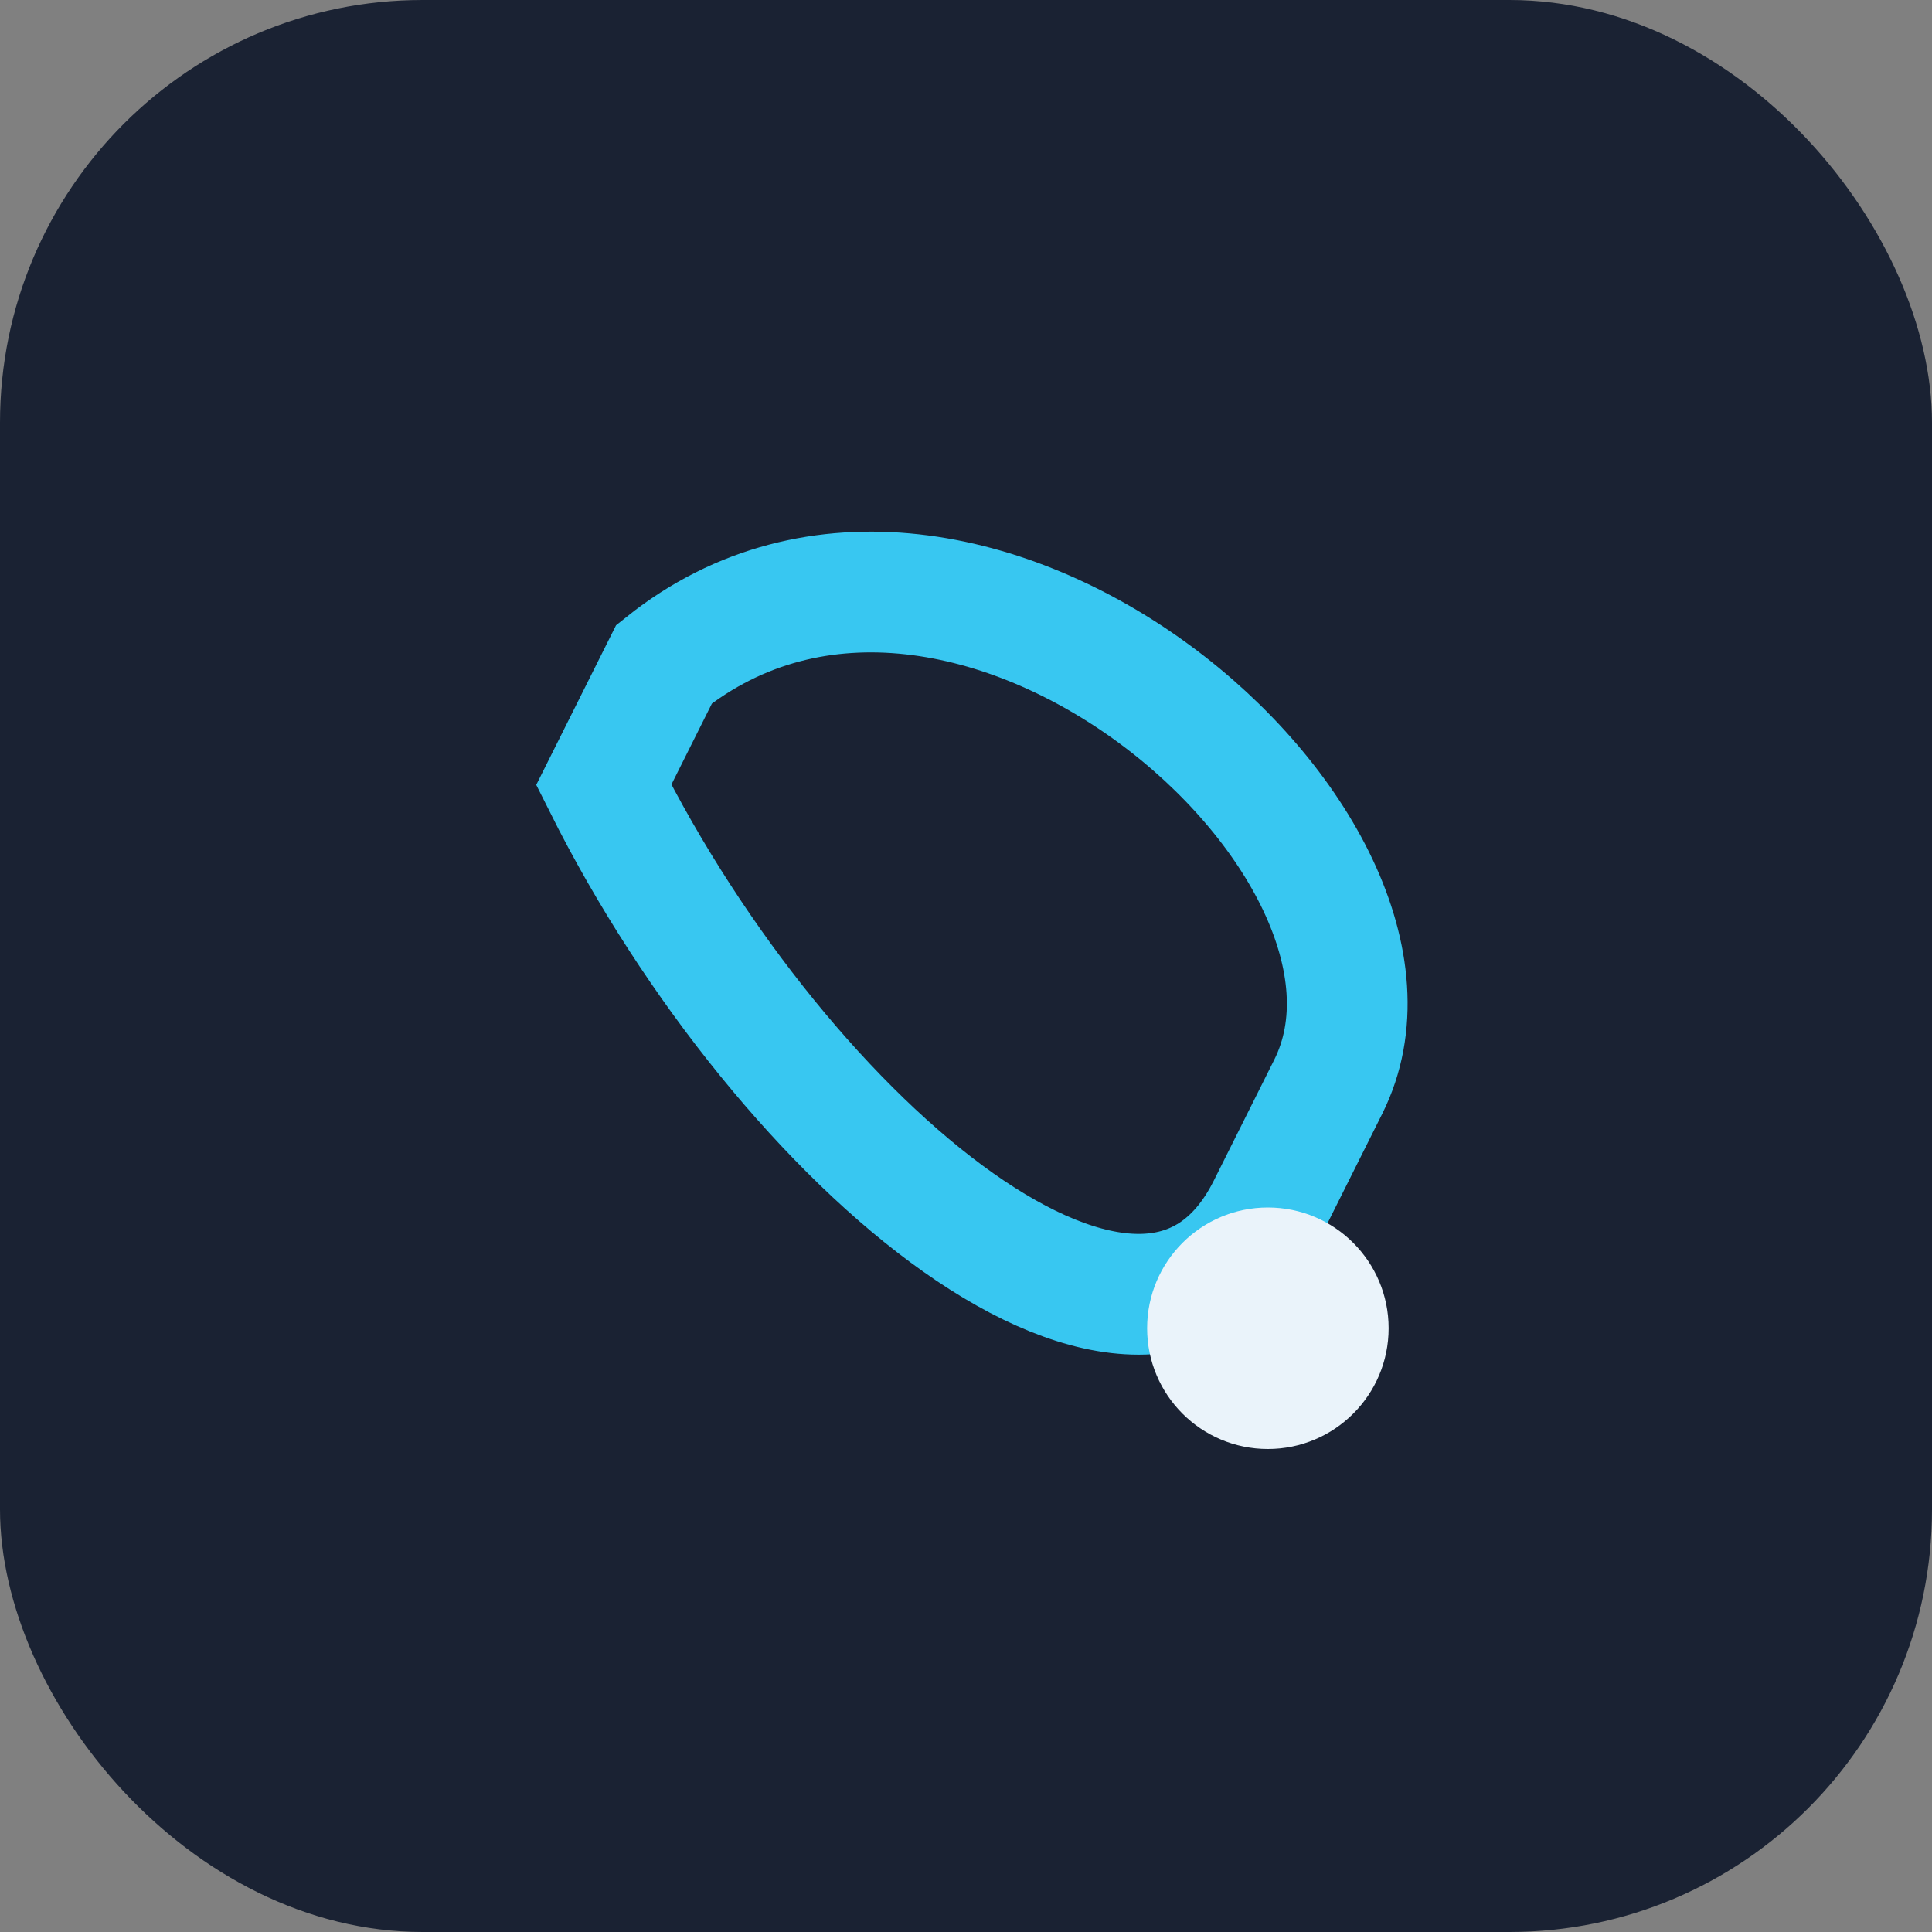
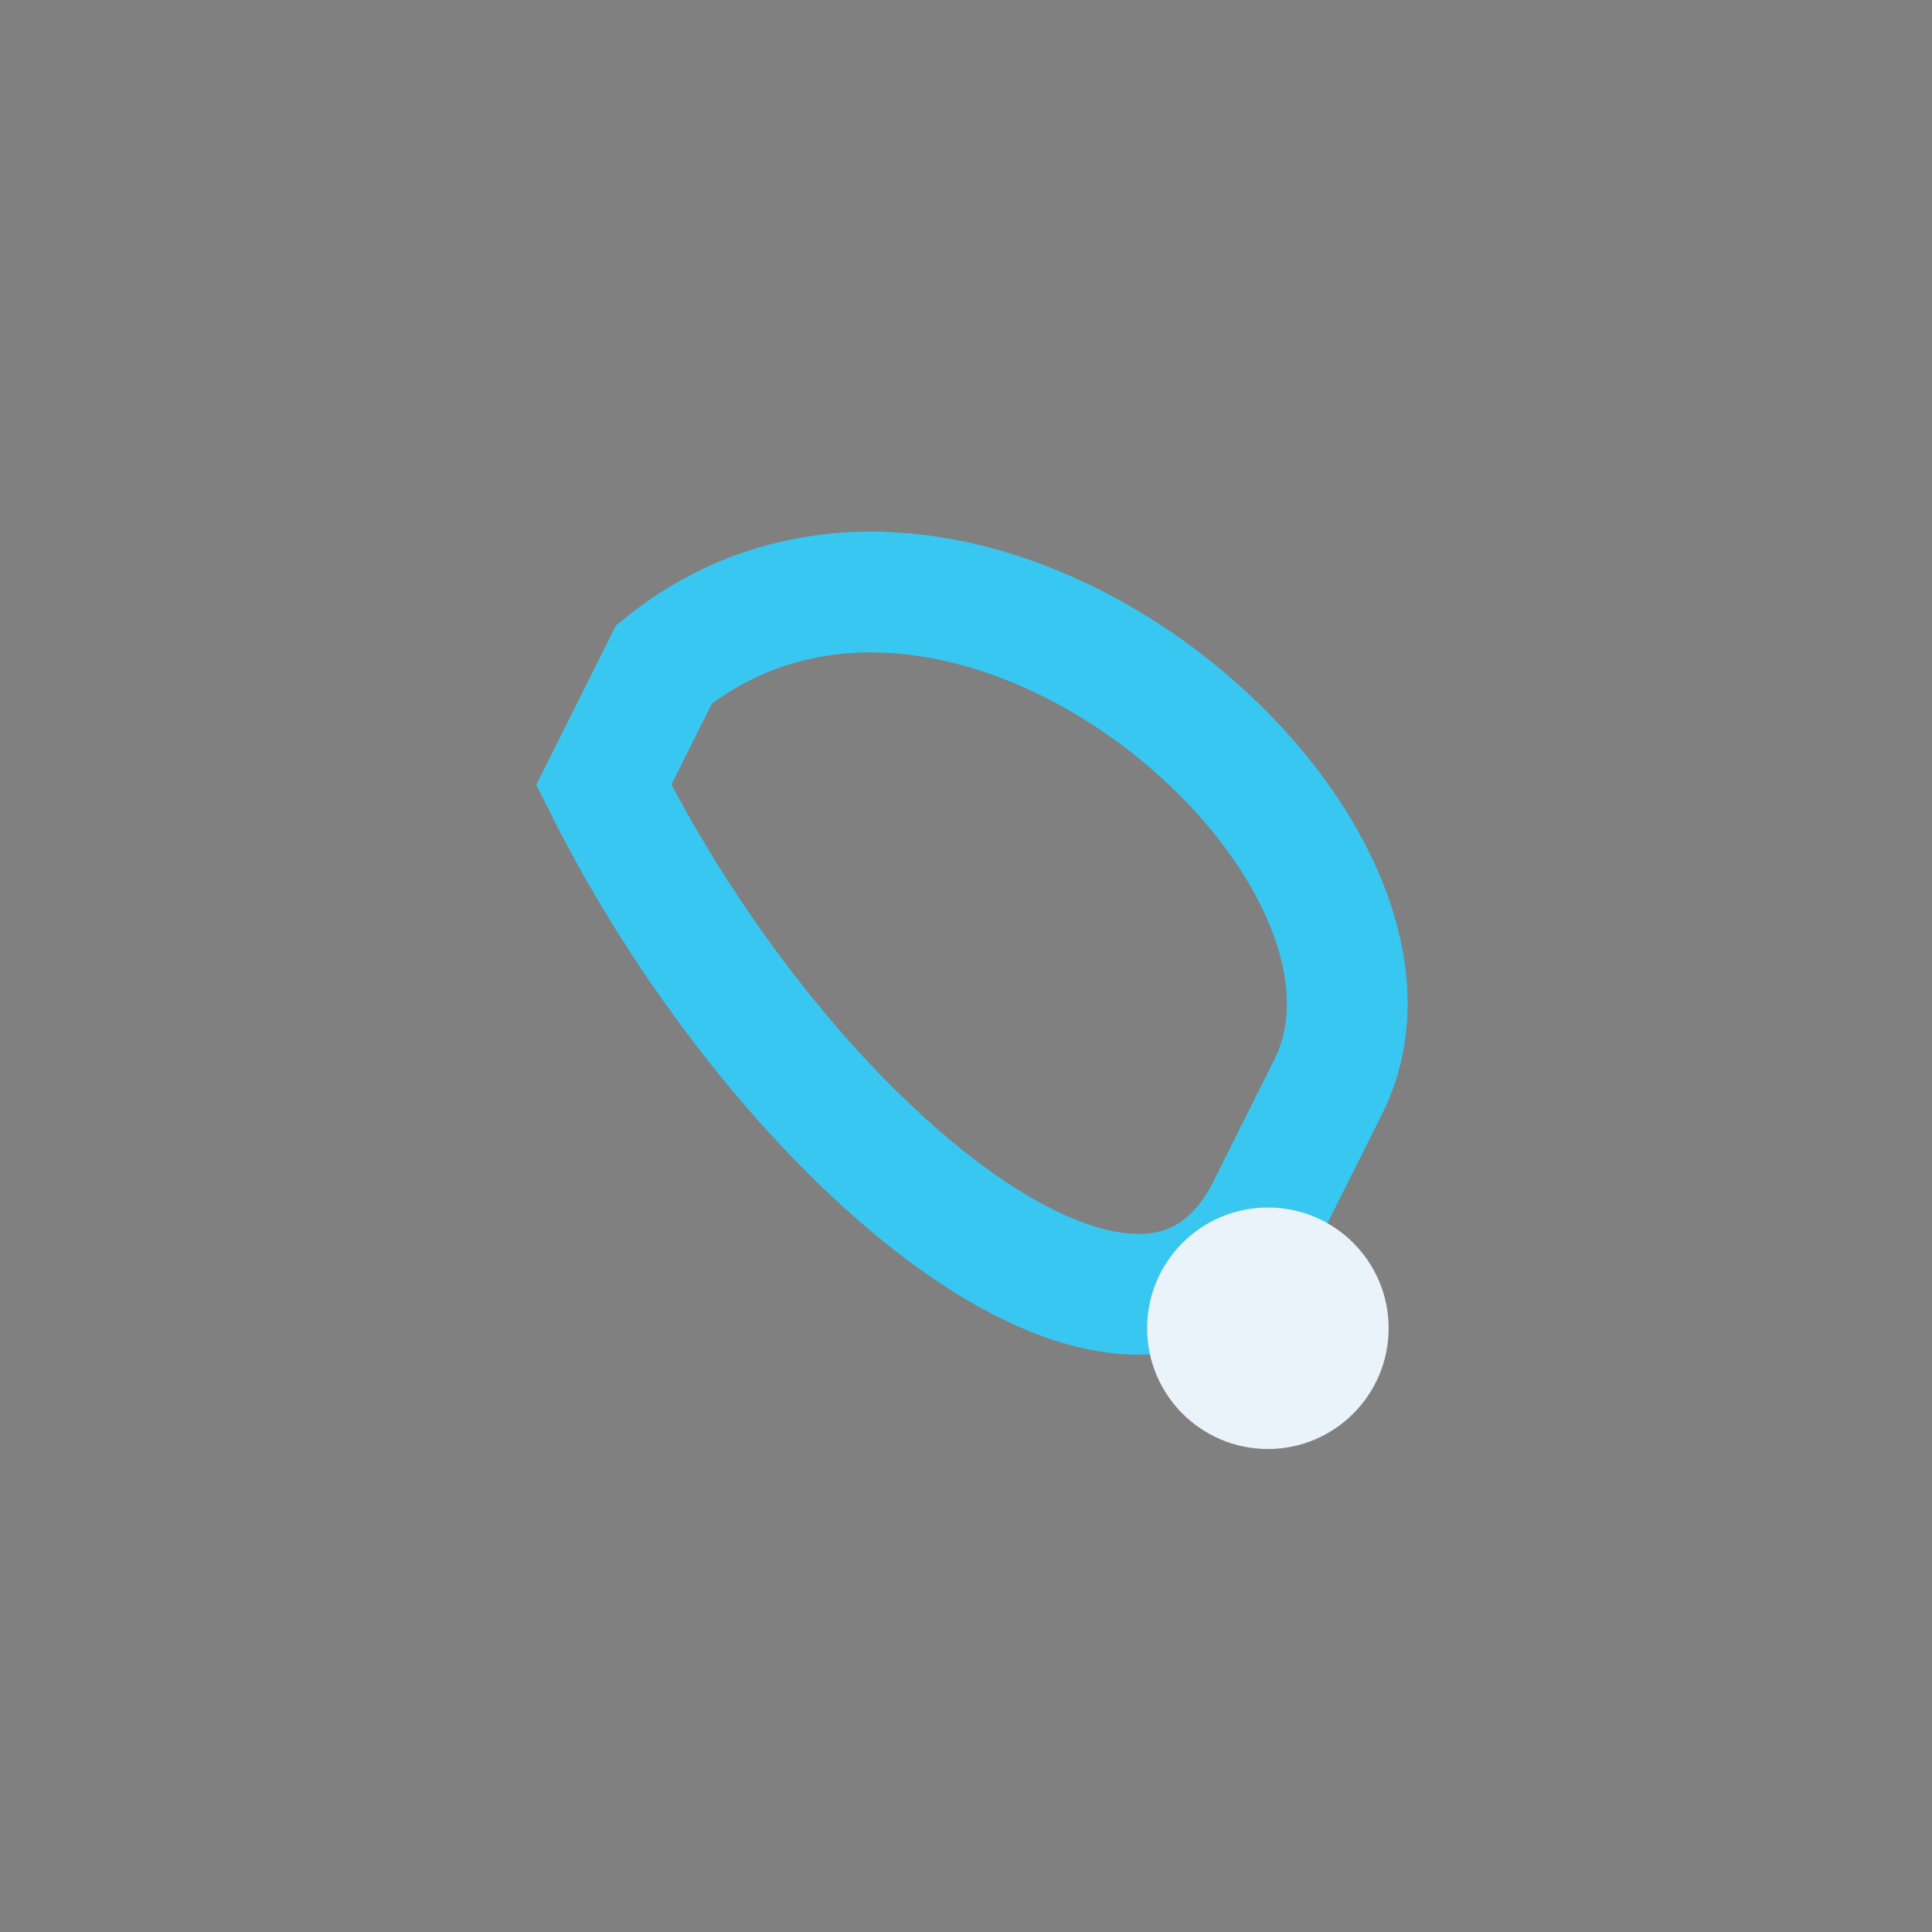
<svg xmlns="http://www.w3.org/2000/svg" viewBox="0 0 32 32" width="32" height="32">
  <rect x="0" y="0" width="32" height="32" fill="#808080" stroke="none" />
-   <rect width="32" height="32" rx="7" fill="#1A2233" />
  <path d="M10 13c3 6 9 11 11 7l1-2c2-4-6-11-11-7l-1 2z" fill="none" stroke="#38C7F1" stroke-width="2" />
  <circle cx="21" cy="22" r="2" fill="#EAF3FA" />
</svg>